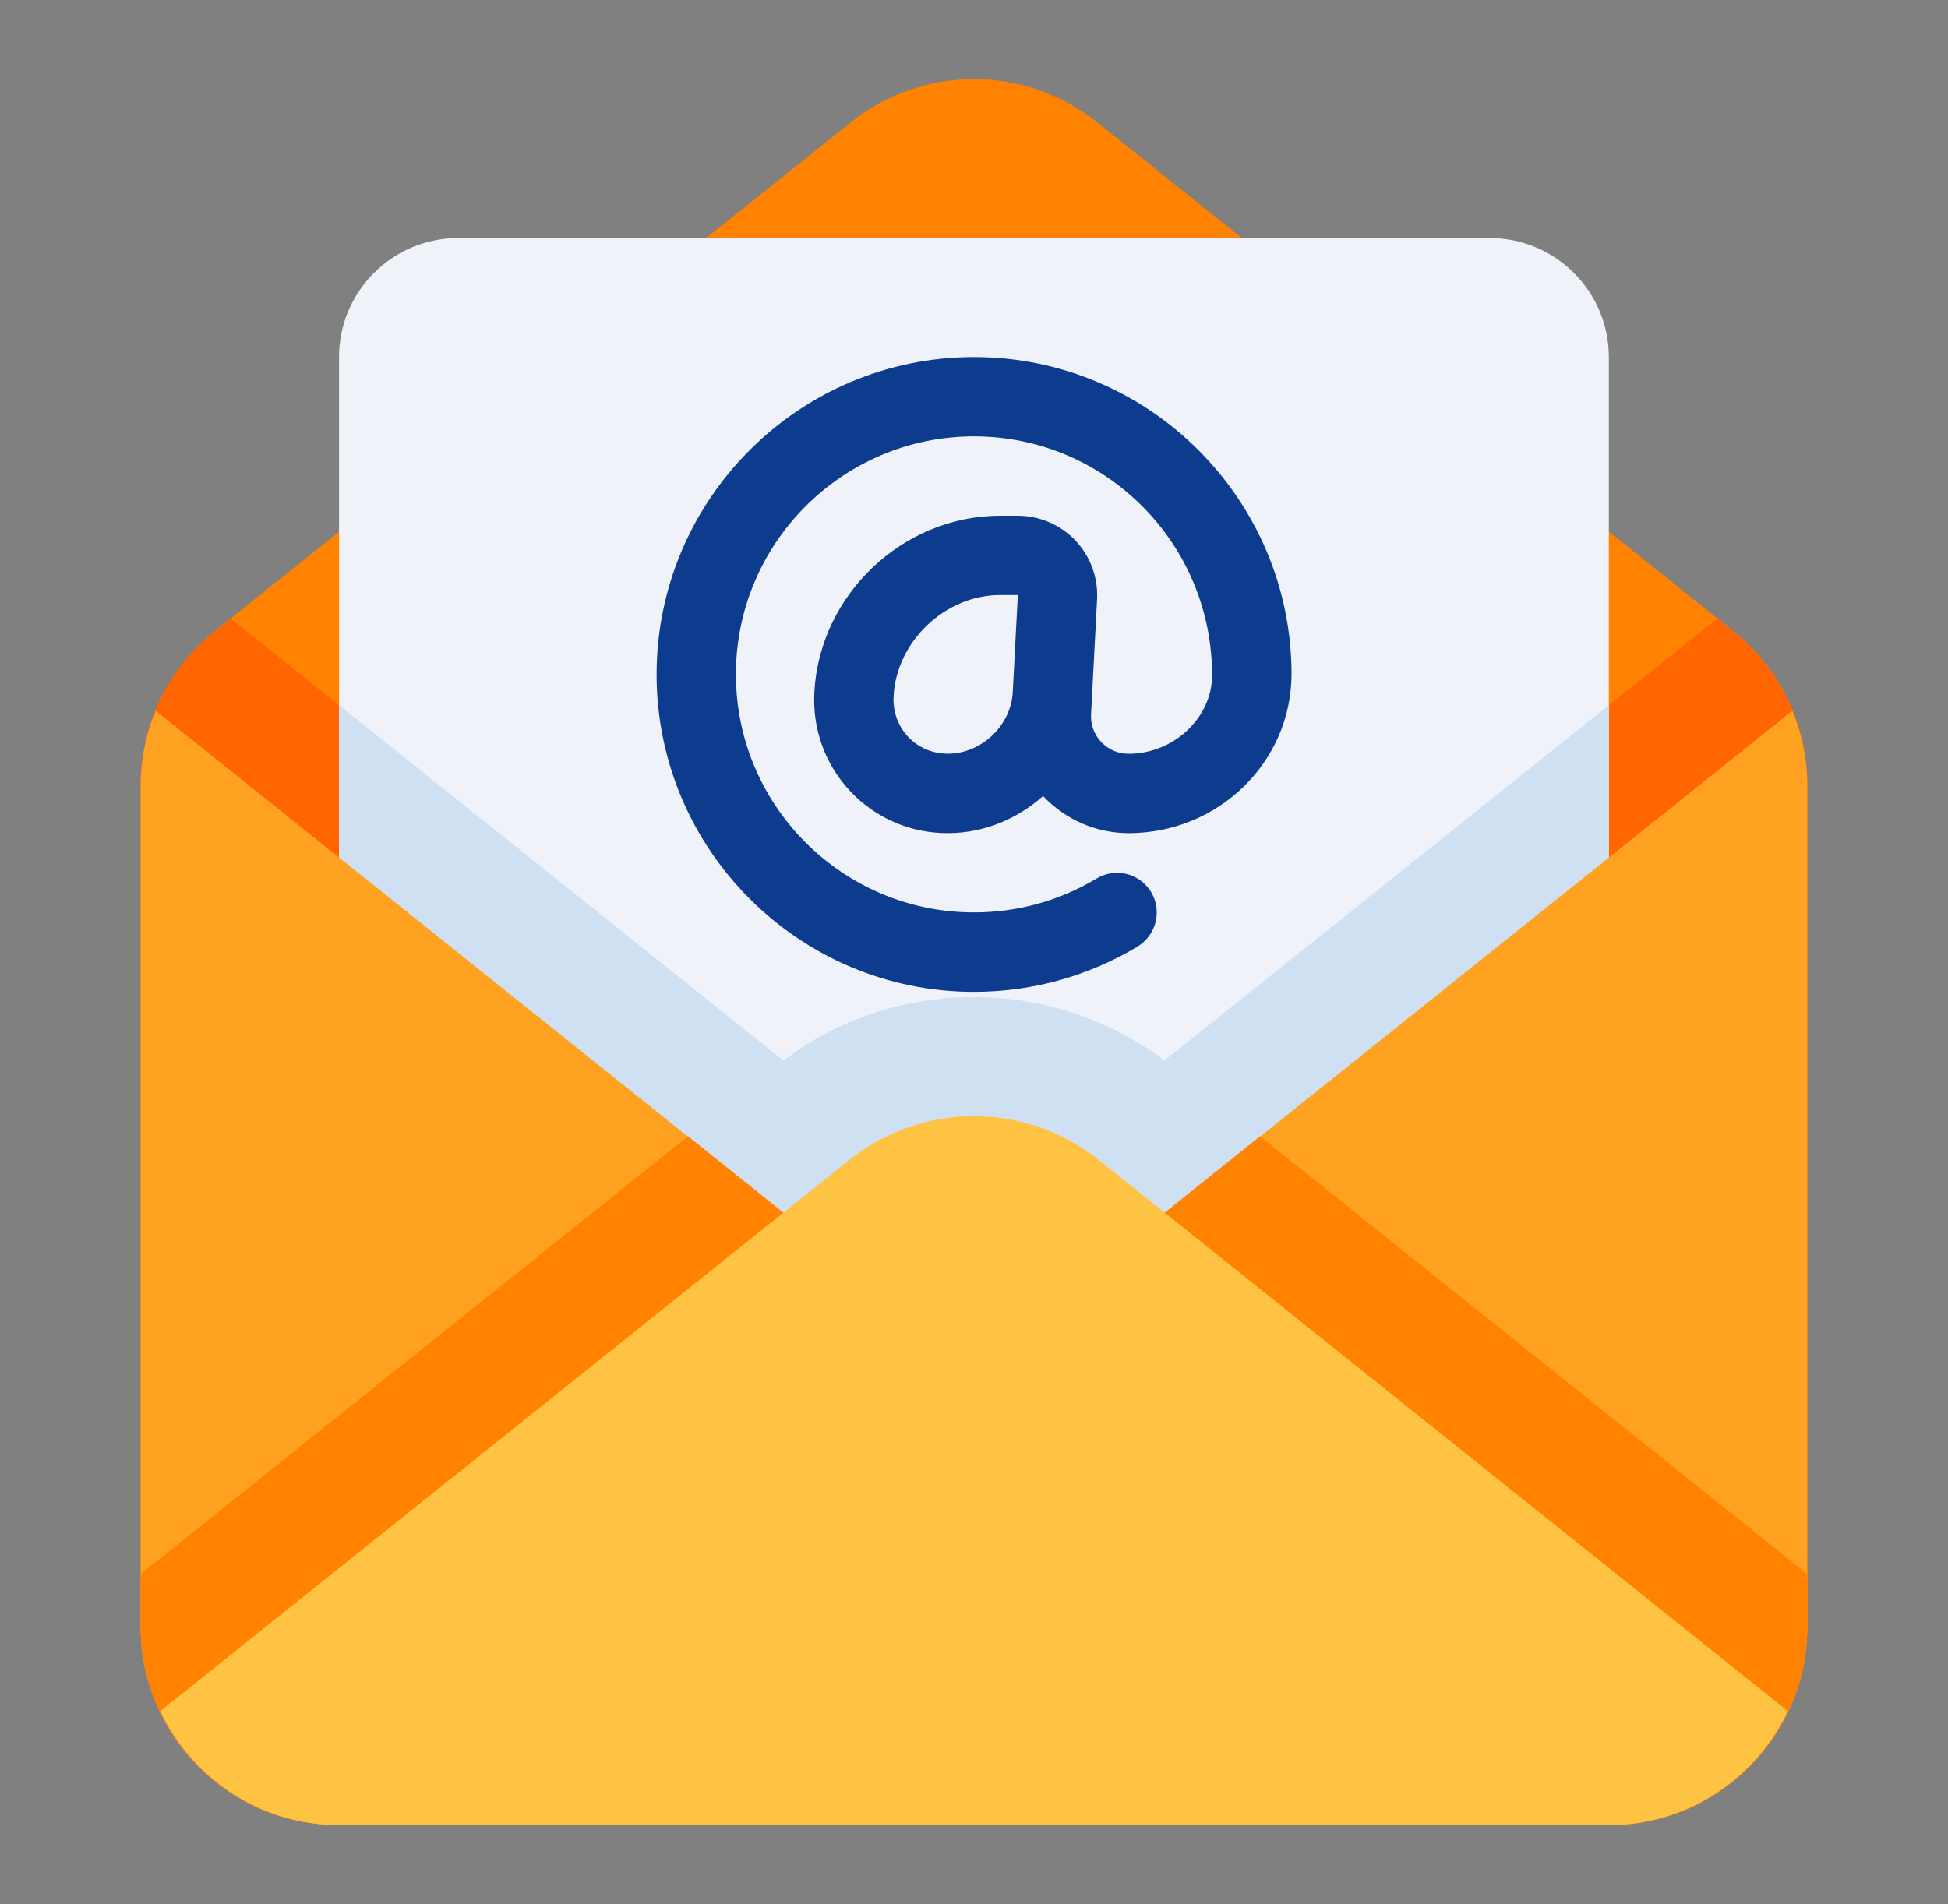
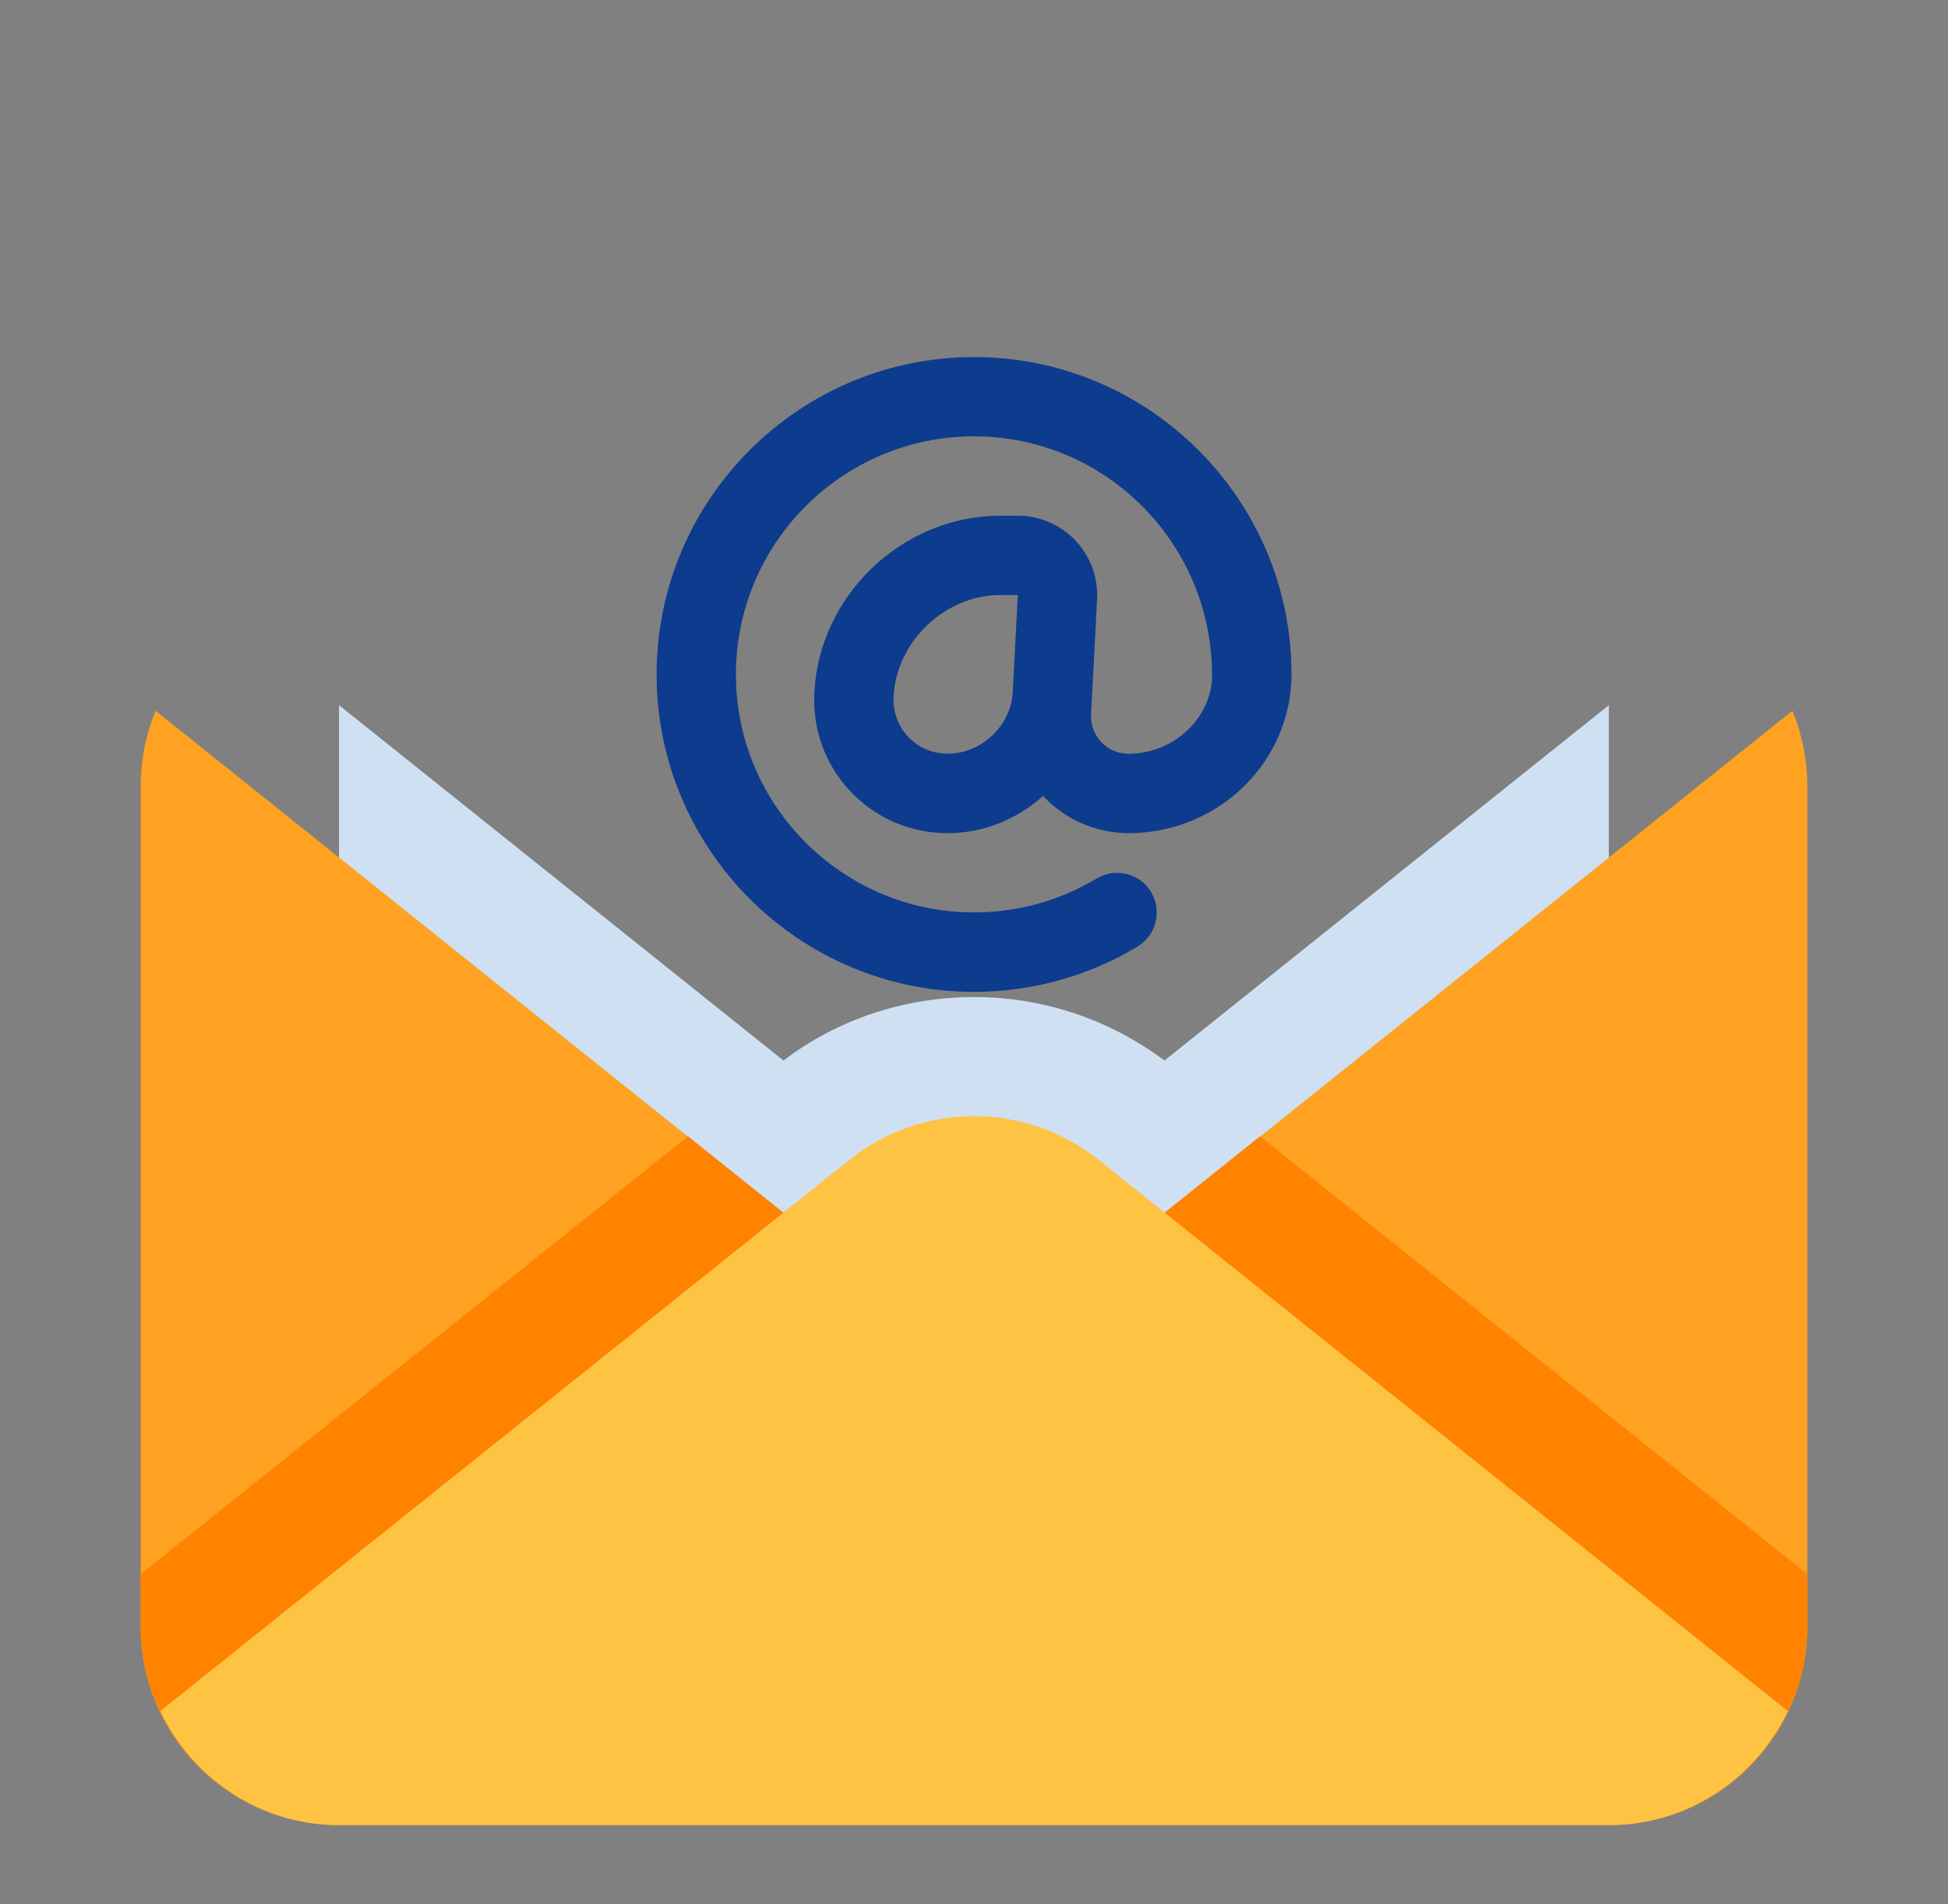
<svg xmlns="http://www.w3.org/2000/svg" width="45" height="44" viewBox="0 0 45 44" fill="none">
  <rect x="0" y="0" width="45" height="44" fill="#808080" stroke="none" />
-   <path d="M37.167 42.169H7.833C5.306 42.169 3.25 40.113 3.25 37.586V18.152C3.25 16.753 3.877 15.448 4.97 14.574L19.636 2.84C20.447 2.185 21.457 1.828 22.5 1.828C23.542 1.828 24.552 2.185 25.363 2.84L40.029 14.574C40.567 15.002 41.001 15.546 41.299 16.166C41.597 16.786 41.751 17.465 41.749 18.152V37.586C41.749 40.113 39.694 42.169 37.167 42.169Z" fill="#FF8200" />
-   <path d="M41.75 18.152V37.586C41.75 40.115 39.697 42.169 37.167 42.169H7.833C5.303 42.169 3.25 40.115 3.25 37.586V18.152C3.25 16.75 3.873 15.448 4.973 14.577L5.331 14.293L18.1 24.505C19.347 23.551 20.905 23.038 22.5 23.038C24.086 23.038 25.635 23.551 26.9 24.505L39.669 14.293L40.027 14.577C41.127 15.448 41.75 16.75 41.75 18.152Z" fill="#FF6500" />
-   <path d="M36.249 34.833H8.749C8.506 34.833 8.272 34.737 8.101 34.565C7.929 34.393 7.832 34.16 7.832 33.917V8.25C7.832 6.734 9.066 5.5 10.582 5.5H34.415C35.931 5.5 37.165 6.734 37.165 8.25V33.917C37.165 34.16 37.069 34.393 36.897 34.565C36.725 34.737 36.492 34.833 36.249 34.833Z" fill="#EFF3F9" />
  <path d="M37.165 16.293L26.899 24.504C25.63 23.55 24.086 23.036 22.499 23.037C20.904 23.037 19.345 23.55 18.099 24.504L7.832 16.293V33.918C7.832 34.161 7.929 34.394 8.101 34.566C8.272 34.738 8.506 34.834 8.749 34.834H36.249C36.492 34.834 36.725 34.738 36.897 34.566C37.069 34.394 37.165 34.161 37.165 33.918V16.293Z" fill="#CFE0F3" />
  <path d="M26.278 21.869C26.486 21.744 26.636 21.54 26.695 21.304C26.753 21.068 26.716 20.819 26.591 20.61C26.528 20.507 26.447 20.417 26.35 20.346C26.253 20.274 26.143 20.222 26.026 20.193C25.79 20.135 25.54 20.172 25.332 20.298C24.477 20.812 23.498 21.083 22.5 21.081C19.467 21.081 17 18.615 17 15.582C17 12.548 19.467 10.082 22.5 10.082C25.534 10.082 28 12.548 28 15.607C27.996 16.587 27.112 17.416 26.07 17.416C25.952 17.416 25.835 17.392 25.727 17.346C25.619 17.299 25.521 17.231 25.44 17.145C25.359 17.06 25.296 16.959 25.255 16.849C25.214 16.738 25.197 16.62 25.204 16.503L25.343 13.844C25.369 13.345 25.186 12.85 24.842 12.487C24.497 12.124 24.013 11.916 23.512 11.916H23.104C20.855 11.916 18.929 13.743 18.812 15.996C18.767 16.858 19.065 17.673 19.651 18.291C19.94 18.596 20.289 18.839 20.676 19.004C21.062 19.169 21.479 19.252 21.899 19.249C22.733 19.249 23.505 18.919 24.098 18.39L24.111 18.408C24.364 18.673 24.668 18.884 25.004 19.029C25.341 19.174 25.703 19.249 26.07 19.25C28.136 19.25 29.826 17.62 29.835 15.583C29.835 11.54 26.545 8.25 22.501 8.25C18.458 8.25 15.168 11.54 15.168 15.583C15.168 19.627 18.458 22.917 22.501 22.917C23.835 22.917 25.141 22.555 26.278 21.871V21.869ZM23.395 15.992V15.996C23.354 16.765 22.669 17.414 21.899 17.414C21.543 17.414 21.217 17.276 20.982 17.028C20.863 16.902 20.772 16.753 20.714 16.591C20.656 16.428 20.632 16.255 20.643 16.083C20.709 14.817 21.837 13.748 23.105 13.748H23.513L23.395 15.992Z" fill="#0D3B8D" />
  <path d="M25.365 29.256C24.549 29.902 23.54 30.254 22.5 30.254C21.46 30.254 20.451 29.902 19.635 29.256L3.595 16.422C3.369 16.971 3.252 17.559 3.25 18.154V37.587C3.25 40.114 5.306 42.17 7.833 42.17H37.167C39.694 42.17 41.75 40.114 41.75 37.587V18.154C41.748 17.559 41.631 16.971 41.405 16.422L25.365 29.256Z" fill="#FFA221" />
  <path d="M29.108 26.255L25.366 29.25C24.55 29.896 23.541 30.247 22.501 30.247C21.461 30.247 20.451 29.896 19.636 29.25L15.893 26.254L3.25 36.37V37.58C3.25 40.108 5.306 42.164 7.833 42.164H37.167C39.694 42.164 41.75 40.108 41.75 37.58V36.37L29.108 26.255Z" fill="#FF8200" />
-   <path d="M25.366 26.787C24.551 26.141 23.541 25.789 22.501 25.789C21.461 25.789 20.452 26.141 19.637 26.787L3.703 39.535C4.438 41.086 6.008 42.168 7.835 42.168H37.168C38.995 42.168 40.564 41.086 41.299 39.535L25.366 26.787Z" fill="#FFC343" />
+   <path d="M25.366 26.787C24.551 26.141 23.541 25.789 22.501 25.789C21.461 25.789 20.452 26.141 19.637 26.787L3.703 39.535C4.438 41.086 6.008 42.168 7.835 42.168H37.168C38.995 42.168 40.564 41.086 41.299 39.535Z" fill="#FFC343" />
</svg>